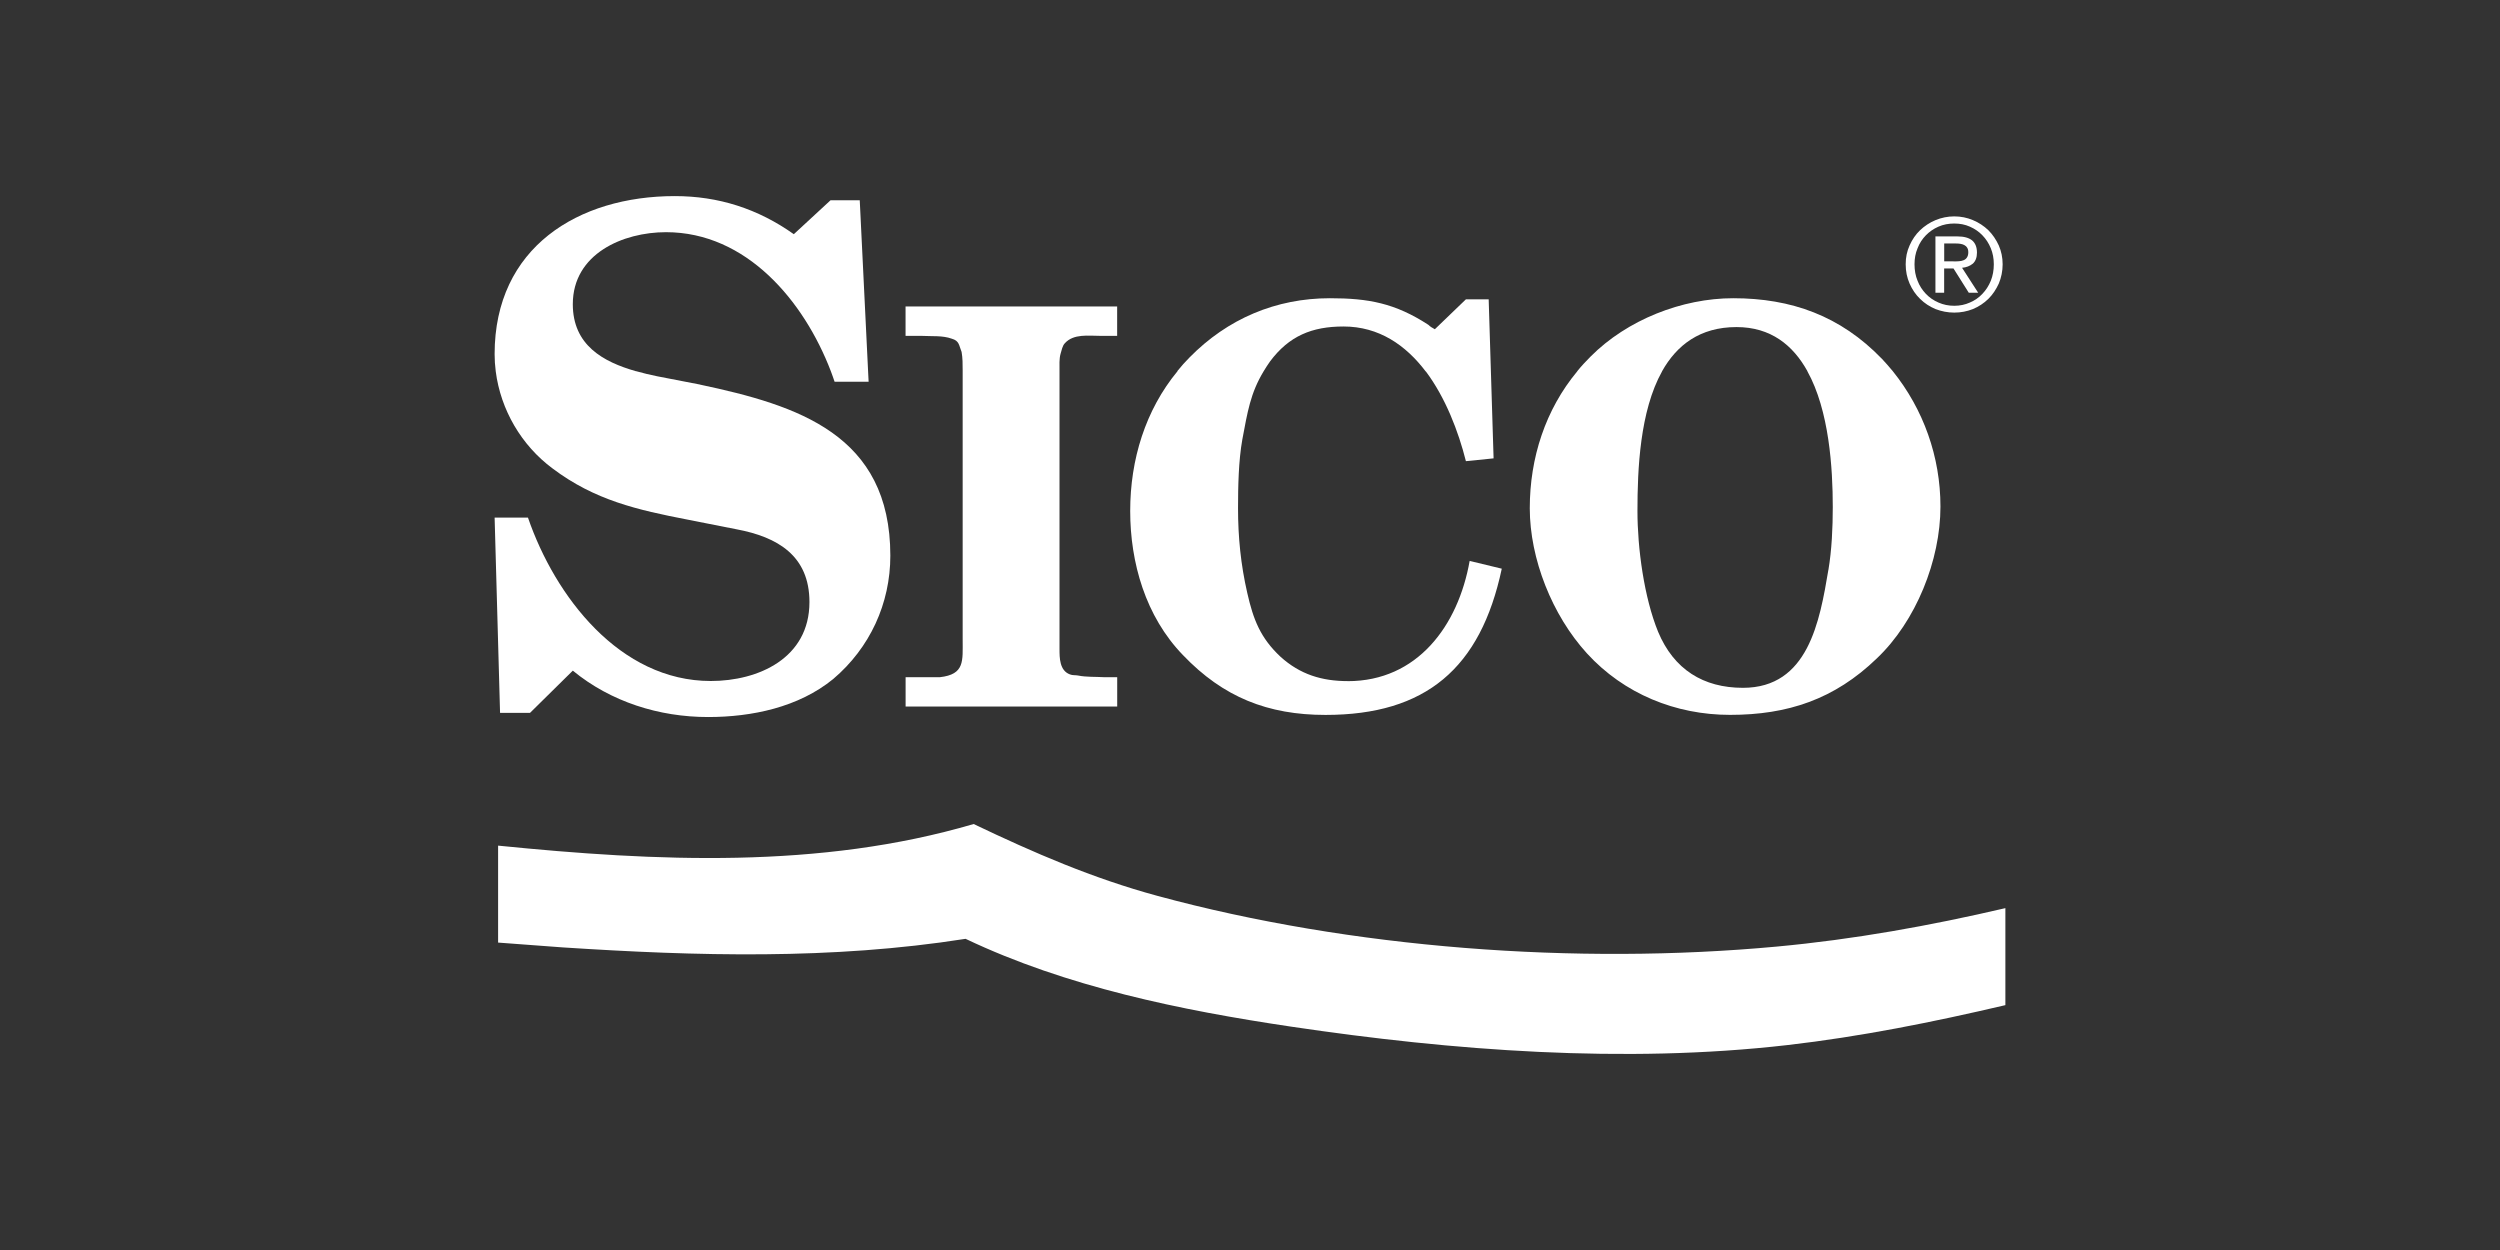
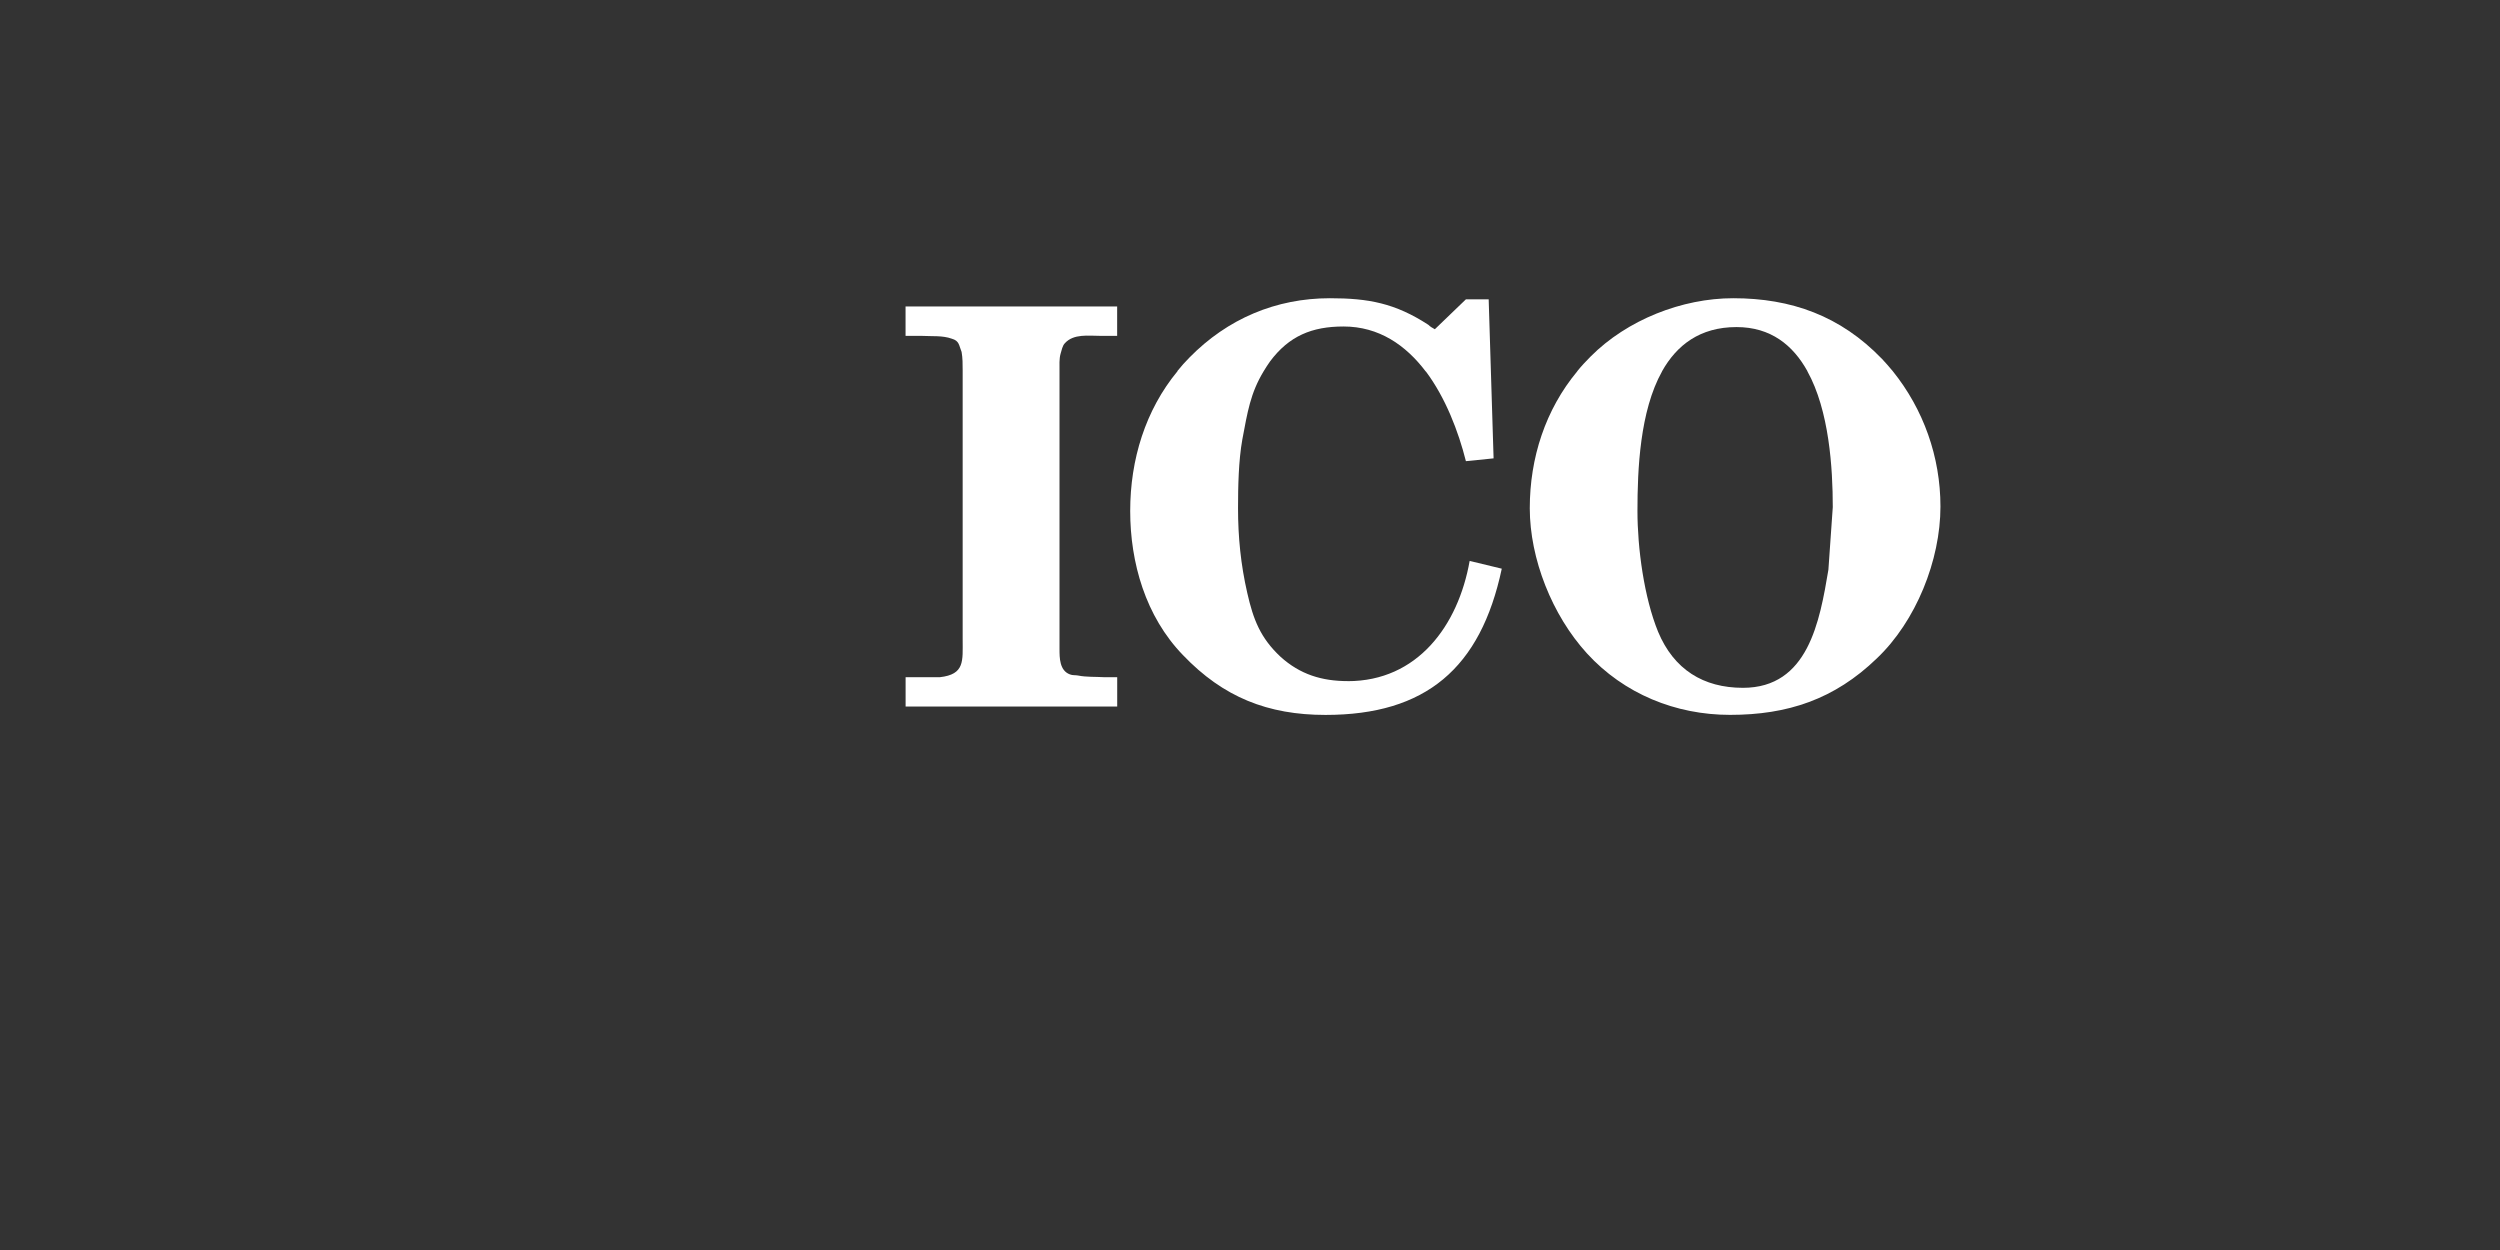
<svg xmlns="http://www.w3.org/2000/svg" width="100%" height="100%" viewBox="0 0 600 300" version="1.1" xml:space="preserve" style="fill-rule:evenodd;clip-rule:evenodd;stroke-linejoin:round;stroke-miterlimit:2;fill:#ffffff;">
  <rect x="0" y="0" width="600" height="300" fill="#333333" stroke="none" />
  <g transform="matrix(1.268,0,0,1.268,300,150)">
    <g transform="matrix(1,0,0,1,-142.975,-81.18)">
      <clipPath id="_clip1">
        <rect x="0" y="0" width="285.95" height="162.36" />
      </clipPath>
      <g clip-path="url(#_clip1)">
        <g>
-           <path d="M267.82,9.34C268.31,8.23 268.96,7.27 269.81,6.45C270.65,5.66 271.62,5.01 272.72,4.55C273.86,4.08 275.05,3.84 276.28,3.84C277.51,3.84 278.71,4.08 279.81,4.55C280.91,5.01 281.88,5.65 282.72,6.45C283.54,7.27 284.19,8.23 284.7,9.34C285.18,10.44 285.43,11.62 285.43,12.91C285.43,14.2 285.17,15.45 284.7,16.56C284.19,17.67 283.55,18.64 282.72,19.46C281.88,20.28 280.91,20.92 279.81,21.38C278.7,21.82 277.52,22.05 276.28,22.05C275.04,22.05 273.86,21.82 272.72,21.38C271.62,20.92 270.64,20.28 269.81,19.46C268.96,18.64 268.31,17.67 267.82,16.56C267.33,15.44 267.08,14.23 267.08,12.91C267.08,11.59 267.32,10.44 267.82,9.34M269.33,16.03C269.69,16.98 270.24,17.8 270.9,18.5C271.58,19.21 272.38,19.76 273.29,20.15C274.19,20.55 275.19,20.76 276.27,20.76C277.35,20.76 278.33,20.55 279.22,20.15C280.14,19.76 280.94,19.21 281.6,18.5C282.27,17.8 282.8,16.98 283.19,16.03C283.57,15.08 283.76,14.04 283.76,12.91C283.76,11.78 283.57,10.81 283.19,9.87C282.8,8.92 282.27,8.11 281.6,7.42C280.94,6.73 280.14,6.18 279.22,5.78C278.33,5.38 277.33,5.19 276.27,5.19C275.21,5.19 274.19,5.38 273.29,5.78C272.37,6.18 271.58,6.73 270.9,7.42C270.23,8.11 269.69,8.92 269.33,9.87C268.93,10.81 268.75,11.82 268.75,12.91C268.75,14 268.93,15.08 269.33,16.03M276.85,7.63C278.13,7.63 279.04,7.89 279.66,8.39C280.25,8.89 280.57,9.66 280.57,10.69C280.57,11.62 280.3,12.34 279.77,12.8C279.23,13.23 278.56,13.5 277.75,13.57L280.8,18.29L279.02,18.29L276.13,13.7L274.36,13.7L274.36,18.29L272.71,18.29L272.71,7.63L276.85,7.63ZM276.12,12.36C276.48,12.36 276.84,12.36 277.17,12.33C277.49,12.31 277.81,12.24 278.08,12.12C278.35,12 278.54,11.83 278.68,11.61C278.85,11.35 278.93,11.04 278.93,10.62C278.93,10.24 278.85,9.97 278.71,9.76C278.58,9.54 278.38,9.38 278.16,9.26C277.96,9.17 277.71,9.06 277.42,9.03C277.14,8.98 276.85,8.97 276.58,8.97L274.37,8.97L274.37,12.35L276.12,12.35L276.12,12.36Z" style="fill-rule:nonzero;" />
          <path d="M161.5,91.8C156.57,91.8 152.45,90.54 148.74,87.18C144.94,83.62 143.6,80.15 142.46,75.12C141.23,69.77 140.71,64.52 140.71,59.08C140.71,54.99 140.81,50.06 141.52,46.08C142.51,40.85 143.04,37.32 145.56,33.15C145.93,32.53 146.33,31.92 146.77,31.29C150.37,26.47 154.7,24.68 160.68,24.68C167.39,24.68 172.47,28.22 176.24,33.2L176.27,33.2C179.98,38.17 182.41,44.49 183.84,50.17L189.08,49.64L188.57,33.15L188.15,19.54L183.84,19.54L177.96,25.2C177.56,24.99 177.03,24.68 176.73,24.36C170.44,20.27 165.4,19.33 158.09,19.33C147.9,19.33 138.72,23.21 131.52,30.55C130.72,31.36 129.95,32.21 129.25,33.09L129.25,33.15C123.18,40.51 120.3,49.85 120.3,59.6C120.3,69.35 123.18,79.54 130.29,86.88C137.91,94.85 146.35,98.2 157.27,98.2C176.22,98.2 186.62,89.4 190.63,70.52L184.55,69.05C182.38,81.32 174.66,91.81 161.47,91.81" />
-           <path d="M38.87,35.67L30.76,34.1C29.45,33.83 28.11,33.52 26.78,33.14L26.73,33.14C20.54,31.37 14.8,28.22 14.8,20.46C14.8,10.89 24.33,6.83 32.44,6.83C47.65,6.83 58.54,19.81 63.65,33.17C63.89,33.84 64.14,34.49 64.35,35.14L70.79,35.14L70.69,33.15L69.11,0.79L63.58,0.79L56.63,7.21C49.81,2.37 42.34,0 34.11,0C15.84,0 0,9.71 0,29.9C0,30.99 0.07,32.08 0.21,33.16C1.14,40.47 5.1,47.19 10.94,51.53C18.92,57.56 27.03,59.4 36.55,61.24L45.82,63.07C53.53,64.52 59.59,68.05 59.59,76.84C59.59,87.46 49.93,91.78 40.92,91.78C23.68,91.78 11.45,75.79 6.31,60.85L0,60.85L1.03,97.81L6.7,97.81L14.8,89.82C22,95.73 31.14,98.6 40.41,98.6C48.65,98.6 57.53,96.77 64.09,91.4C71.04,85.5 74.9,77.11 74.9,68.06C74.9,45.12 57.39,39.61 38.87,35.68" />
-           <path d="M262.54,30.76C254.73,22.68 245.45,19.33 234.43,19.33C224.75,19.33 214.36,23.42 207.46,30.35C206.58,31.23 205.71,32.16 204.93,33.12L204.93,33.15C198.9,40.4 195.93,49.53 195.93,59.08C195.93,68.63 200.15,79.32 206.75,86.55C213.75,94.21 223.53,98.19 233.83,98.19C244.74,98.19 253.6,95.25 261.62,87.5C269.03,80.47 273.66,68.93 273.66,58.76C273.66,49.34 270.44,40.35 264.64,33.14C263.96,32.33 263.28,31.53 262.54,30.75M252.45,70.73C250.81,80.48 248.63,93.07 236.28,93.07C228.78,93.07 223.2,89.6 220.22,82.47C217.56,75.96 216.31,66.64 216.31,59.6C216.31,51.76 216.76,40.7 220.97,33.17L220.97,33.15C223.74,28.22 228.13,24.79 235.06,24.79C241.55,24.79 245.75,28.22 248.47,33.12L248.47,33.15C252.6,40.58 253.28,51.47 253.28,58.87C253.28,62.75 253.09,66.94 252.46,70.72" />
+           <path d="M262.54,30.76C254.73,22.68 245.45,19.33 234.43,19.33C224.75,19.33 214.36,23.42 207.46,30.35C206.58,31.23 205.71,32.16 204.93,33.12L204.93,33.15C198.9,40.4 195.93,49.53 195.93,59.08C195.93,68.63 200.15,79.32 206.75,86.55C213.75,94.21 223.53,98.19 233.83,98.19C244.74,98.19 253.6,95.25 261.62,87.5C269.03,80.47 273.66,68.93 273.66,58.76C273.66,49.34 270.44,40.35 264.64,33.14C263.96,32.33 263.28,31.53 262.54,30.75M252.45,70.73C250.81,80.48 248.63,93.07 236.28,93.07C228.78,93.07 223.2,89.6 220.22,82.47C217.56,75.96 216.31,66.64 216.31,59.6C216.31,51.76 216.76,40.7 220.97,33.17L220.97,33.15C223.74,28.22 228.13,24.79 235.06,24.79C241.55,24.79 245.75,28.22 248.47,33.12L248.47,33.15C252.6,40.58 253.28,51.47 253.28,58.87" />
          <path d="M77.78,26.46L80.98,26.46C82.83,26.56 84.79,26.36 86.53,26.99C87.98,27.4 87.87,28.24 88.39,29.5C88.59,30.65 88.59,31.8 88.59,32.96L88.59,83.92C88.59,88.01 89.01,90.53 84.27,91.06L77.79,91.06L77.79,96.61L117.84,96.61L117.84,91.06L115.38,91.06C113.73,90.96 111.97,91.06 110.42,90.74C109.91,90.64 109.4,90.74 108.89,90.53C106.92,89.8 106.92,87.39 106.92,85.71L106.92,33.12C106.92,31.99 106.84,30.8 107.13,29.81C107.34,29.18 107.44,28.34 107.96,27.82C109.6,26.03 112.39,26.45 114.54,26.45L117.83,26.45L117.83,20.89L77.78,20.89L77.78,26.46Z" />
        </g>
-         <path d="M0.67,122.94C30.55,125.94 61.56,127.41 90.67,118.85C102.05,124.29 113.24,129.14 125.46,132.45C162.16,142.41 204.79,145.56 242.65,142.05C257.25,140.7 271.7,138.1 285.95,134.77L285.95,153.13C272.31,156.33 258.55,159.1 244.6,160.7C213.83,164.23 181.34,161.75 150.76,157.2C129.86,154.09 108.25,149.67 89.14,140.58C63.82,144.56 38.33,143.86 12.87,142.2L0.66,141.29L0.66,122.93L0.67,122.94Z" style="fill-rule:nonzero;" />
      </g>
    </g>
  </g>
</svg>